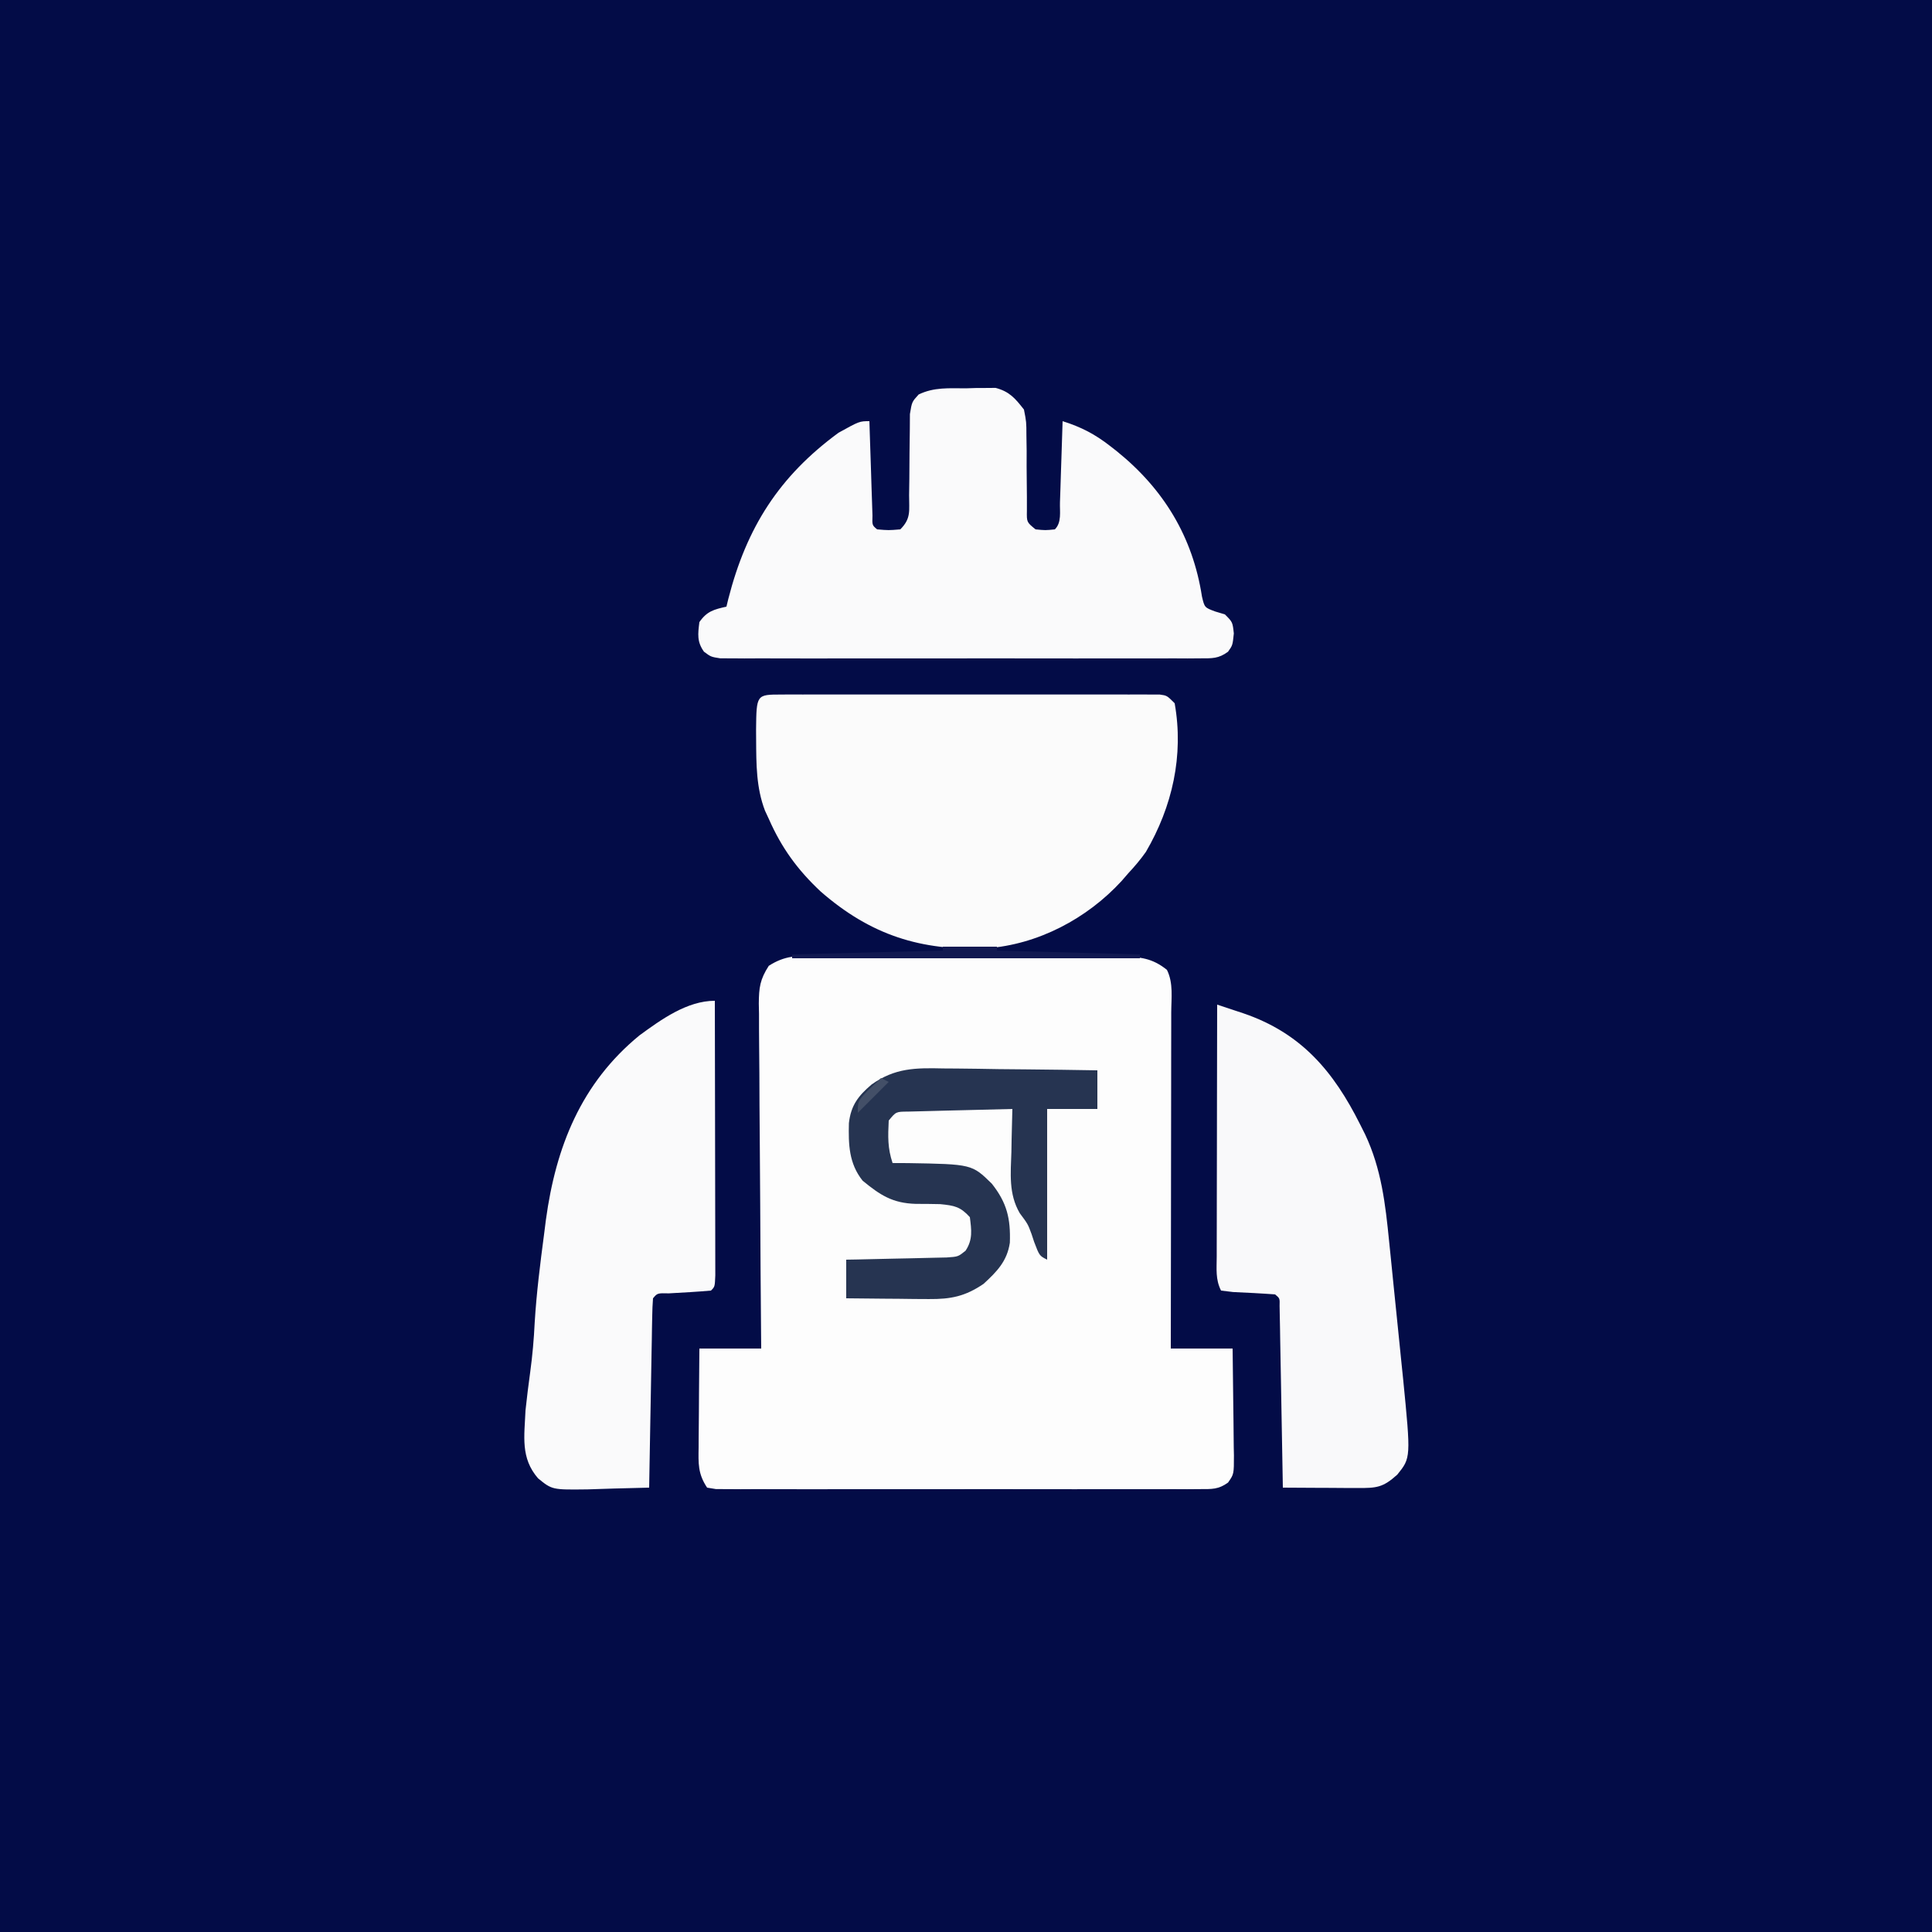
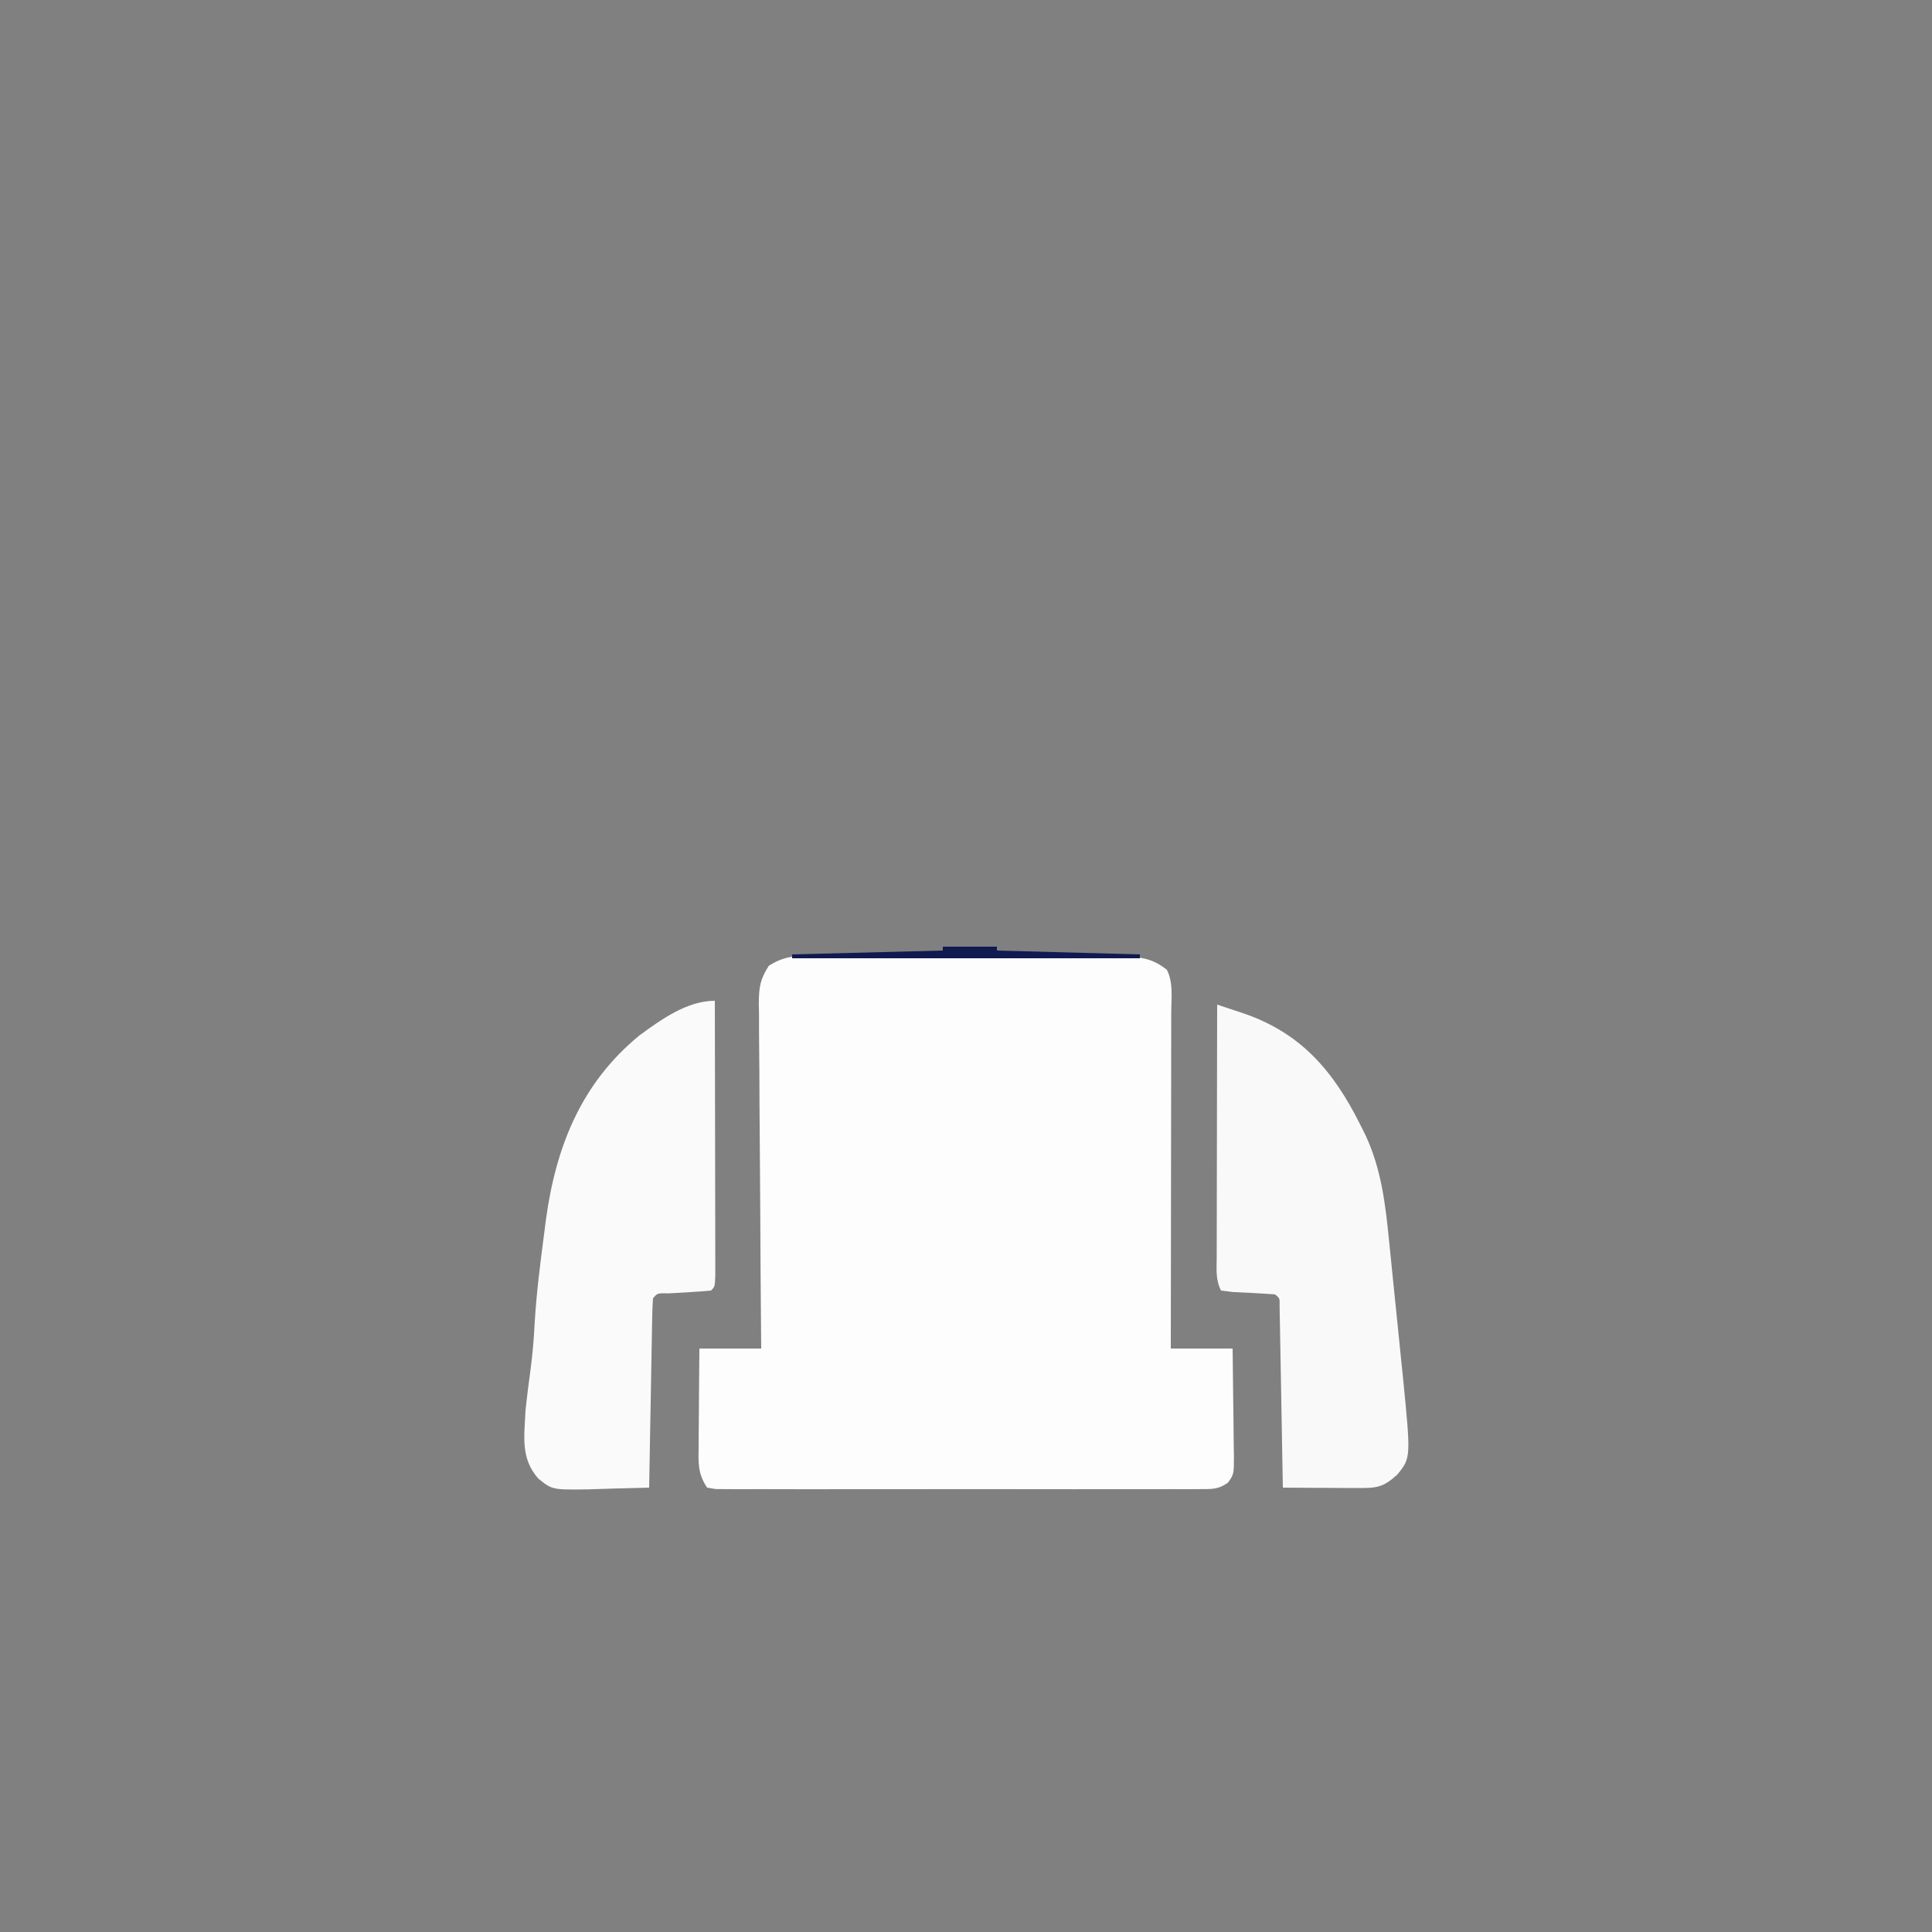
<svg xmlns="http://www.w3.org/2000/svg" version="1.1" width="500" height="500">
  <rect width="100%" height="100%" fill="#808080" stroke="none" />
-   <path d="M0 0 C165 0 330 0 500 0 C500 165 500 330 500 500 C335 500 170 500 0 500 C0 335 0 170 0 0 Z " fill="#030C47" transform="translate(0,0)" />
-   <path d="M0 0 C0.919 -0.006 1.839 -0.011 2.786 -0.017 C5.819 -0.029 8.851 -0.004 11.885 0.021 C13.996 0.023 16.106 0.023 18.217 0.021 C22.639 0.023 27.06 0.042 31.482 0.073 C37.148 0.113 42.814 0.117 48.48 0.11 C52.838 0.107 57.196 0.119 61.554 0.136 C63.643 0.143 65.732 0.146 67.822 0.145 C70.742 0.147 73.662 0.168 76.582 0.195 C77.445 0.192 78.307 0.189 79.196 0.186 C83.868 0.253 87.003 0.568 90.791 3.615 C92.494 7.02 91.92 10.909 91.905 14.655 C91.905 15.591 91.905 16.528 91.905 17.493 C91.904 20.599 91.896 23.705 91.889 26.811 C91.887 28.96 91.885 31.11 91.884 33.259 C91.881 38.924 91.871 44.589 91.86 50.255 C91.849 56.032 91.845 61.81 91.84 67.588 C91.829 78.93 91.812 90.273 91.791 101.615 C97.071 101.615 102.351 101.615 107.791 101.615 C107.86 106.261 107.92 110.904 107.956 115.55 C107.971 117.13 107.991 118.71 108.017 120.29 C108.054 122.561 108.071 124.832 108.084 127.104 C108.099 127.81 108.115 128.516 108.131 129.244 C108.133 134.129 108.133 134.129 106.607 136.302 C104.12 138.101 102.452 137.993 99.395 137.996 C98.274 138.005 97.154 138.013 96 138.022 C94.155 138.013 94.155 138.013 92.273 138.003 C90.332 138.011 90.332 138.011 88.351 138.019 C84.799 138.033 81.248 138.028 77.696 138.018 C73.983 138.011 70.269 138.018 66.556 138.022 C60.321 138.028 54.086 138.021 47.851 138.006 C40.636 137.99 33.422 137.995 26.207 138.012 C20.017 138.025 13.828 138.027 7.639 138.02 C3.94 138.015 0.241 138.014 -3.458 138.024 C-7.579 138.034 -11.7 138.02 -15.821 138.003 C-17.668 138.013 -17.668 138.013 -19.553 138.022 C-20.671 138.013 -21.788 138.005 -22.939 137.996 C-23.915 137.995 -24.89 137.994 -25.894 137.993 C-26.658 137.868 -27.422 137.744 -28.209 137.615 C-30.638 133.972 -30.466 131.308 -30.404 127.104 C-30.401 126.375 -30.399 125.647 -30.396 124.897 C-30.385 122.574 -30.359 120.251 -30.334 117.928 C-30.324 116.352 -30.315 114.775 -30.307 113.199 C-30.286 109.338 -30.247 105.477 -30.209 101.615 C-24.929 101.615 -19.649 101.615 -14.209 101.615 C-14.22 100.424 -14.231 99.232 -14.243 98.004 C-14.344 86.778 -14.419 75.551 -14.468 64.324 C-14.494 58.552 -14.53 52.78 -14.586 47.008 C-14.64 41.438 -14.67 35.869 -14.683 30.299 C-14.693 28.174 -14.711 26.048 -14.738 23.923 C-14.774 20.946 -14.779 17.972 -14.777 14.995 C-14.795 14.116 -14.813 13.236 -14.831 12.33 C-14.796 8.197 -14.529 6.113 -12.249 2.567 C-8.069 -0.116 -4.873 -0.075 0 0 Z " fill="#FDFDFD" transform="translate(211.209,247.385)" />
-   <path d="M0 0 C0.894 -0.028 1.788 -0.057 2.709 -0.086 C3.577 -0.089 4.445 -0.091 5.34 -0.094 C6.126 -0.101 6.912 -0.108 7.722 -0.115 C11.313 0.829 12.81 2.605 15.062 5.5 C15.69 8.698 15.69 8.698 15.699 12.262 C15.719 13.545 15.739 14.828 15.76 16.15 C15.758 17.496 15.755 18.842 15.75 20.188 C15.762 22.838 15.791 25.487 15.824 28.137 C15.824 29.309 15.823 30.482 15.823 31.69 C15.77 34.637 15.77 34.637 18.062 36.5 C20.604 36.75 20.604 36.75 23.062 36.5 C24.866 34.696 24.3 31.933 24.379 29.496 C24.421 28.281 24.463 27.066 24.506 25.814 C24.545 24.535 24.584 23.256 24.625 21.938 C24.69 20.013 24.69 20.013 24.756 18.049 C24.862 14.866 24.964 11.683 25.062 8.5 C29.822 9.985 33.462 11.878 37.375 14.938 C37.94 15.379 38.504 15.82 39.086 16.274 C51.236 26.075 58.742 38.453 61.129 53.883 C61.803 56.725 61.803 56.725 64.527 57.742 C65.782 58.117 65.782 58.117 67.062 58.5 C69.062 60.5 69.062 60.5 69.375 63.438 C69.062 66.5 69.062 66.5 67.877 68.168 C65.402 69.985 63.768 69.877 60.711 69.881 C59.6 69.889 58.49 69.898 57.346 69.907 C56.127 69.901 54.908 69.894 53.652 69.888 C52.369 69.893 51.086 69.899 49.764 69.904 C46.244 69.918 42.723 69.912 39.202 69.903 C35.52 69.895 31.838 69.902 28.156 69.907 C21.972 69.913 15.788 69.905 9.604 69.891 C2.452 69.875 -4.7 69.88 -11.852 69.897 C-17.99 69.91 -24.127 69.912 -30.265 69.904 C-33.932 69.9 -37.599 69.899 -41.266 69.909 C-45.353 69.919 -49.44 69.905 -53.527 69.888 C-55.356 69.897 -55.356 69.897 -57.221 69.907 C-58.331 69.898 -59.442 69.89 -60.586 69.881 C-61.552 69.88 -62.519 69.879 -63.515 69.878 C-65.938 69.5 -65.938 69.5 -67.749 68.164 C-69.598 65.576 -69.323 63.583 -68.938 60.5 C-66.997 57.686 -65.168 57.227 -61.938 56.5 C-61.7 55.518 -61.7 55.518 -61.457 54.516 C-56.723 35.999 -48.308 22.789 -32.938 11.5 C-27.519 8.5 -27.519 8.5 -24.938 8.5 C-24.912 9.313 -24.887 10.125 -24.862 10.963 C-24.746 14.621 -24.623 18.279 -24.5 21.938 C-24.461 23.217 -24.421 24.496 -24.381 25.814 C-24.339 27.029 -24.297 28.244 -24.254 29.496 C-24.199 31.185 -24.199 31.185 -24.143 32.908 C-24.225 35.429 -24.225 35.429 -22.938 36.5 C-19.979 36.75 -19.979 36.75 -16.938 36.5 C-14.077 33.639 -14.683 31.628 -14.664 27.629 C-14.644 26.236 -14.623 24.844 -14.602 23.451 C-14.579 21.254 -14.562 19.058 -14.557 16.861 C-14.547 14.741 -14.513 12.623 -14.477 10.504 C-14.464 8.598 -14.464 8.598 -14.452 6.655 C-13.938 3.5 -13.938 3.5 -12.191 1.592 C-8.233 -0.326 -4.325 -0.012 0 0 Z " fill="#FAFAFB" transform="translate(249.938,100.5)" />
-   <path d="M0 0 C0.875 -0.006 1.75 -0.011 2.651 -0.017 C4.095 -0.011 4.095 -0.011 5.567 -0.005 C7.084 -0.01 7.084 -0.01 8.632 -0.015 C11.988 -0.024 15.344 -0.018 18.7 -0.012 C21.024 -0.013 23.348 -0.015 25.672 -0.017 C30.548 -0.02 35.423 -0.016 40.299 -0.007 C46.561 0.005 52.823 -0.002 59.084 -0.014 C63.885 -0.021 68.685 -0.019 73.486 -0.014 C75.795 -0.012 78.105 -0.014 80.414 -0.019 C83.637 -0.024 86.86 -0.016 90.083 -0.005 C91.045 -0.009 92.007 -0.013 92.998 -0.017 C94.311 -0.009 94.311 -0.009 95.649 0 C96.412 0.001 97.174 0.002 97.96 0.002 C99.825 0.254 99.825 0.254 101.825 2.254 C104.235 15.782 101.213 29.041 94.372 40.738 C92.969 42.727 91.485 44.477 89.825 46.254 C89.252 46.915 88.68 47.577 88.09 48.258 C79.123 58.022 66.416 64.717 53.149 65.668 C36.148 66.388 23.165 62.269 10.204 50.969 C4.247 45.384 0.118 39.721 -3.175 32.254 C-3.514 31.523 -3.853 30.792 -4.203 30.039 C-6.475 24.081 -6.449 18.051 -6.488 11.754 C-6.493 10.856 -6.499 9.958 -6.505 9.034 C-6.403 0.006 -6.403 0.006 0 0 Z " fill="#FBFBFB" transform="translate(202.175,179.746)" />
+   <path d="M0 0 C0.919 -0.006 1.839 -0.011 2.786 -0.017 C5.819 -0.029 8.851 -0.004 11.885 0.021 C13.996 0.023 16.106 0.023 18.217 0.021 C22.639 0.023 27.06 0.042 31.482 0.073 C37.148 0.113 42.814 0.117 48.48 0.11 C52.838 0.107 57.196 0.119 61.554 0.136 C63.643 0.143 65.732 0.146 67.822 0.145 C70.742 0.147 73.662 0.168 76.582 0.195 C77.445 0.192 78.307 0.189 79.196 0.186 C83.868 0.253 87.003 0.568 90.791 3.615 C92.494 7.02 91.92 10.909 91.905 14.655 C91.905 15.591 91.905 16.528 91.905 17.493 C91.904 20.599 91.896 23.705 91.889 26.811 C91.887 28.96 91.885 31.11 91.884 33.259 C91.881 38.924 91.871 44.589 91.86 50.255 C91.849 56.032 91.845 61.81 91.84 67.588 C91.829 78.93 91.812 90.273 91.791 101.615 C97.071 101.615 102.351 101.615 107.791 101.615 C107.86 106.261 107.92 110.904 107.956 115.55 C107.971 117.13 107.991 118.71 108.017 120.29 C108.054 122.561 108.071 124.832 108.084 127.104 C108.099 127.81 108.115 128.516 108.131 129.244 C108.133 134.129 108.133 134.129 106.607 136.302 C104.12 138.101 102.452 137.993 99.395 137.996 C98.274 138.005 97.154 138.013 96 138.022 C94.155 138.013 94.155 138.013 92.273 138.003 C90.332 138.011 90.332 138.011 88.351 138.019 C84.799 138.033 81.248 138.028 77.696 138.018 C73.983 138.011 70.269 138.018 66.556 138.022 C40.636 137.99 33.422 137.995 26.207 138.012 C20.017 138.025 13.828 138.027 7.639 138.02 C3.94 138.015 0.241 138.014 -3.458 138.024 C-7.579 138.034 -11.7 138.02 -15.821 138.003 C-17.668 138.013 -17.668 138.013 -19.553 138.022 C-20.671 138.013 -21.788 138.005 -22.939 137.996 C-23.915 137.995 -24.89 137.994 -25.894 137.993 C-26.658 137.868 -27.422 137.744 -28.209 137.615 C-30.638 133.972 -30.466 131.308 -30.404 127.104 C-30.401 126.375 -30.399 125.647 -30.396 124.897 C-30.385 122.574 -30.359 120.251 -30.334 117.928 C-30.324 116.352 -30.315 114.775 -30.307 113.199 C-30.286 109.338 -30.247 105.477 -30.209 101.615 C-24.929 101.615 -19.649 101.615 -14.209 101.615 C-14.22 100.424 -14.231 99.232 -14.243 98.004 C-14.344 86.778 -14.419 75.551 -14.468 64.324 C-14.494 58.552 -14.53 52.78 -14.586 47.008 C-14.64 41.438 -14.67 35.869 -14.683 30.299 C-14.693 28.174 -14.711 26.048 -14.738 23.923 C-14.774 20.946 -14.779 17.972 -14.777 14.995 C-14.795 14.116 -14.813 13.236 -14.831 12.33 C-14.796 8.197 -14.529 6.113 -12.249 2.567 C-8.069 -0.116 -4.873 -0.075 0 0 Z " fill="#FDFDFD" transform="translate(211.209,247.385)" />
  <path d="M0 0 C0.023 9.631 0.041 19.262 0.052 28.893 C0.057 33.365 0.064 37.837 0.075 42.308 C0.086 46.62 0.092 50.932 0.095 55.244 C0.097 56.892 0.1 58.541 0.106 60.19 C0.113 62.491 0.114 64.792 0.114 67.094 C0.116 68.406 0.118 69.718 0.12 71.07 C0 74 0 74 -1 75 C-4.622 75.326 -8.245 75.514 -11.875 75.719 C-14.865 75.651 -14.865 75.651 -16 77 C-16.123 78.534 -16.178 80.073 -16.205 81.612 C-16.225 82.593 -16.245 83.573 -16.266 84.584 C-16.282 85.651 -16.299 86.717 -16.316 87.816 C-16.337 88.903 -16.358 89.989 -16.379 91.108 C-16.445 94.593 -16.504 98.078 -16.562 101.562 C-16.606 103.919 -16.649 106.275 -16.693 108.631 C-16.801 114.42 -16.902 120.21 -17 126 C-19.999 126.077 -22.997 126.154 -25.996 126.229 C-28.303 126.291 -30.609 126.367 -32.915 126.45 C-42.105 126.565 -42.105 126.565 -45.742 123.605 C-50.333 118.308 -49.289 112.755 -49 106 C-48.646 102.674 -48.234 99.369 -47.778 96.057 C-47.199 91.803 -46.83 87.605 -46.625 83.312 C-46.157 75.622 -45.197 68.012 -44.188 60.375 C-44.034 59.16 -43.881 57.945 -43.723 56.693 C-41.14 37.779 -34.609 21.345 -19.52 8.965 C-13.896 4.858 -7.186 0 0 0 Z " fill="#FAFAFB" transform="translate(185,259)" />
  <path d="M0 0 C1.444 0.477 2.887 0.955 4.33 1.433 C5.134 1.699 5.938 1.965 6.766 2.239 C21.794 7.357 30.125 17.282 37 31 C37.433 31.864 37.866 32.727 38.312 33.617 C42.505 42.527 43.541 51.591 44.508 61.301 C44.703 63.209 44.703 63.209 44.903 65.156 C45.177 67.839 45.447 70.523 45.714 73.207 C46.054 76.616 46.404 80.025 46.757 83.433 C47.096 86.722 47.426 90.011 47.758 93.301 C47.945 95.114 47.945 95.114 48.137 96.963 C50.136 117.276 50.136 117.276 46.625 121.625 C42.907 124.989 41.252 125.122 36.336 125.098 C34.654 125.093 34.654 125.093 32.938 125.088 C31.762 125.08 30.586 125.071 29.375 125.062 C28.192 125.058 27.008 125.053 25.789 125.049 C22.859 125.037 19.93 125.021 17 125 C16.99 124.388 16.979 123.777 16.969 123.146 C16.861 116.804 16.746 110.462 16.628 104.12 C16.584 101.75 16.543 99.38 16.503 97.01 C16.445 93.612 16.381 90.214 16.316 86.816 C16.3 85.75 16.283 84.683 16.266 83.584 C16.246 82.603 16.226 81.622 16.205 80.612 C16.182 79.309 16.182 79.309 16.158 77.98 C16.215 75.999 16.215 75.999 15 75 C11.377 74.715 7.755 74.551 4.125 74.379 C3.094 74.254 2.062 74.129 1 74 C-0.471 71.058 -0.119 68.448 -0.114 65.164 C-0.114 64.11 -0.114 64.11 -0.114 63.035 C-0.113 60.708 -0.105 58.381 -0.098 56.055 C-0.096 54.443 -0.094 52.832 -0.093 51.22 C-0.09 46.976 -0.08 42.731 -0.069 38.486 C-0.058 34.156 -0.054 29.826 -0.049 25.496 C-0.038 16.997 -0.021 8.499 0 0 Z " fill="#F9F9FA" transform="translate(315,260)" />
-   <path d="M0 0 C1.714 0.011 1.714 0.011 3.463 0.021 C7.091 0.049 10.717 0.112 14.344 0.176 C16.812 0.201 19.281 0.224 21.75 0.244 C27.782 0.299 33.813 0.385 39.844 0.488 C39.844 3.788 39.844 7.088 39.844 10.488 C35.554 10.488 31.264 10.488 26.844 10.488 C26.844 23.358 26.844 36.228 26.844 49.488 C24.844 48.488 24.844 48.488 23.469 44.863 C23.255 44.211 23.041 43.559 22.82 42.887 C21.858 40.276 21.858 40.276 19.758 37.461 C16.838 32.466 17.412 27.168 17.594 21.551 C17.612 20.485 17.63 19.42 17.648 18.322 C17.695 15.71 17.761 13.1 17.844 10.488 C13.608 10.582 9.372 10.688 5.136 10.806 C3.695 10.844 2.253 10.879 0.812 10.91 C-1.258 10.956 -3.328 11.014 -5.398 11.074 C-7.268 11.121 -7.268 11.121 -9.175 11.169 C-12.272 11.185 -12.272 11.185 -14.156 13.488 C-14.353 17.628 -14.464 20.565 -13.156 24.488 C-11.877 24.491 -10.599 24.493 -9.281 24.496 C7.372 24.777 7.372 24.777 12.531 29.828 C16.452 34.787 17.401 38.856 17.195 45.09 C16.493 49.882 13.846 52.563 10.406 55.738 C5.669 58.974 1.948 59.736 -3.77 59.684 C-5.017 59.677 -6.264 59.671 -7.549 59.664 C-9.489 59.639 -9.489 59.639 -11.469 59.613 C-12.782 59.604 -14.095 59.595 -15.447 59.586 C-18.684 59.562 -21.92 59.53 -25.156 59.488 C-25.156 56.188 -25.156 52.888 -25.156 49.488 C-24.293 49.474 -23.431 49.459 -22.542 49.444 C-19.338 49.383 -16.134 49.309 -12.931 49.226 C-11.545 49.193 -10.159 49.165 -8.773 49.142 C-6.779 49.108 -4.786 49.054 -2.793 49 C-1.594 48.974 -0.395 48.948 0.841 48.921 C3.808 48.722 3.808 48.722 5.731 47.175 C7.638 44.284 7.261 41.824 6.844 38.488 C4.371 35.764 2.863 35.49 -0.836 35.117 C-2.937 35.064 -5.035 35.051 -7.137 35.049 C-13.169 34.884 -16.37 32.777 -20.906 29.051 C-24.481 24.583 -24.594 19.627 -24.461 14.141 C-23.934 9.551 -22.046 7.096 -18.589 4.155 C-12.548 -0.139 -7.243 -0.171 0 0 Z " fill="#263451" transform="translate(244.156,276.512)" />
  <path d="M0 0 C4.62 0 9.24 0 14 0 C14 0.33 14 0.66 14 1 C26.21 1.33 38.42 1.66 51 2 C51 2.33 51 2.66 51 3 C21.3 3 -8.4 3 -39 3 C-39 2.67 -39 2.34 -39 2 C-26.13 1.67 -13.26 1.34 0 1 C0 0.67 0 0.34 0 0 Z " fill="#111951" transform="translate(244,245)" />
-   <path d="M0 0 C0.66 0.33 1.32 0.66 2 1 C-0.64 3.64 -3.28 6.28 -6 9 C-6 6 -6 6 -3.562 3.375 C-2.717 2.591 -1.871 1.808 -1 1 C-0.67 0.67 -0.34 0.34 0 0 Z " fill="#434F67" transform="translate(228,279)" />
</svg>